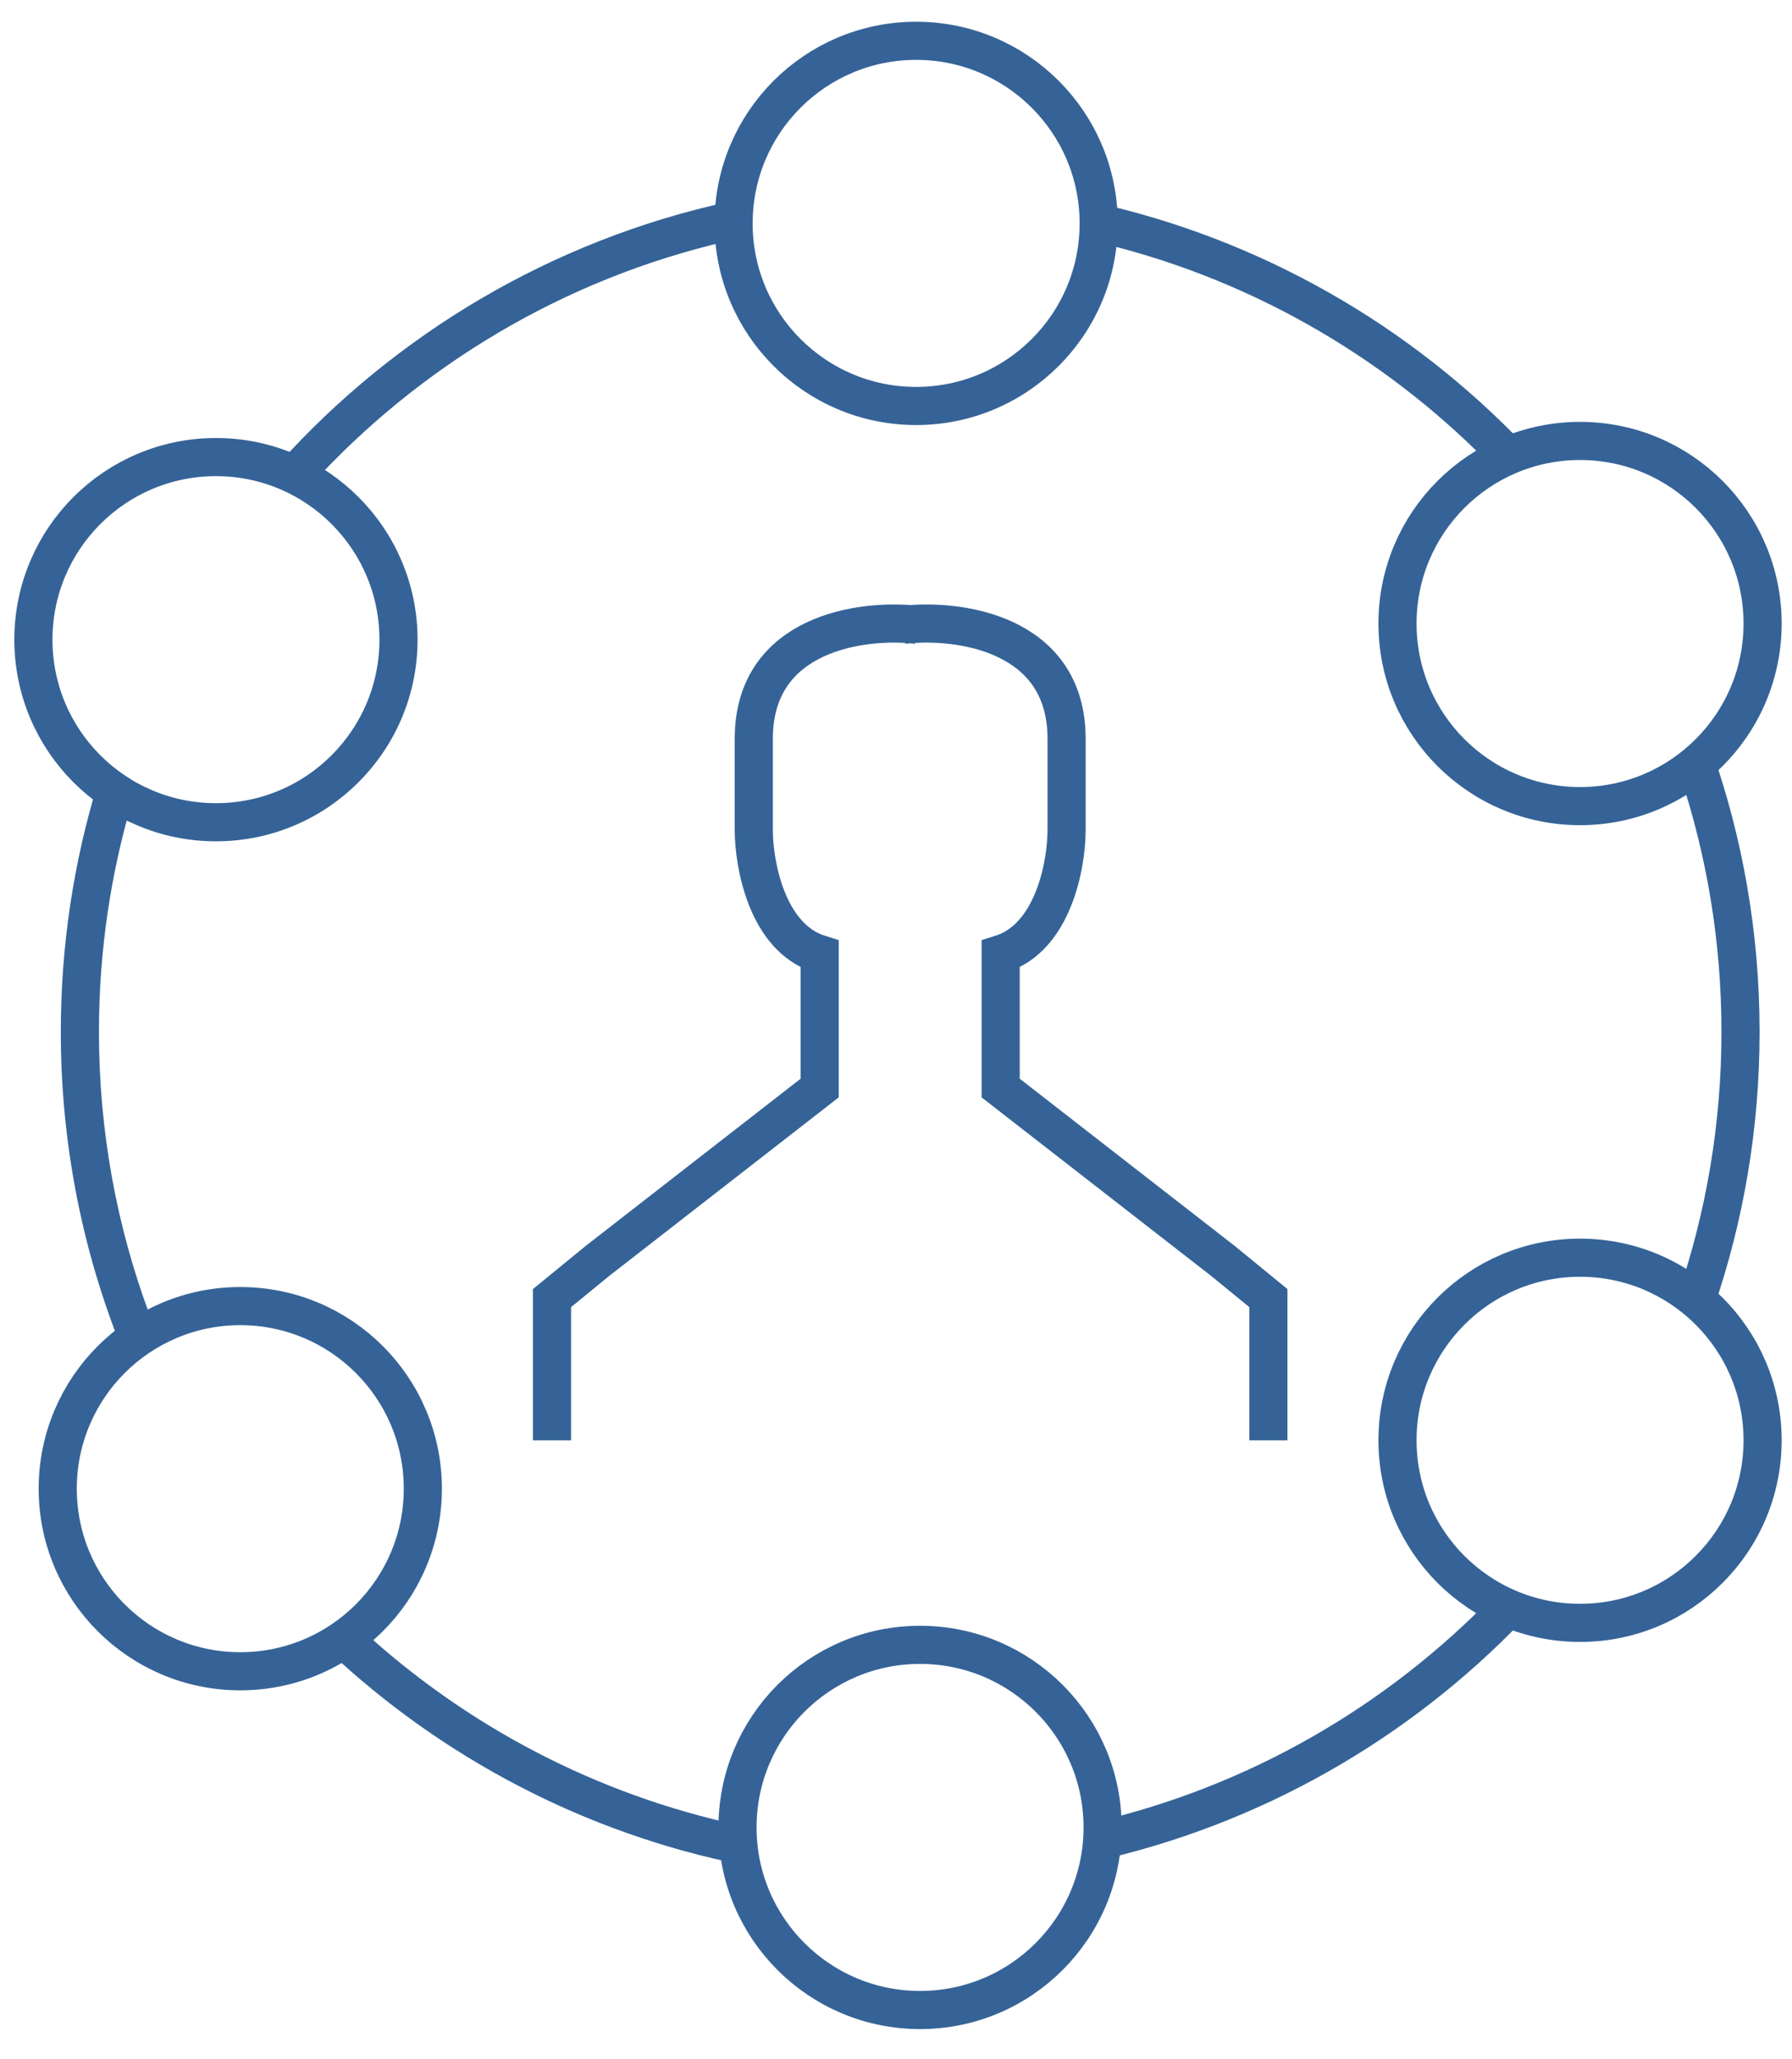
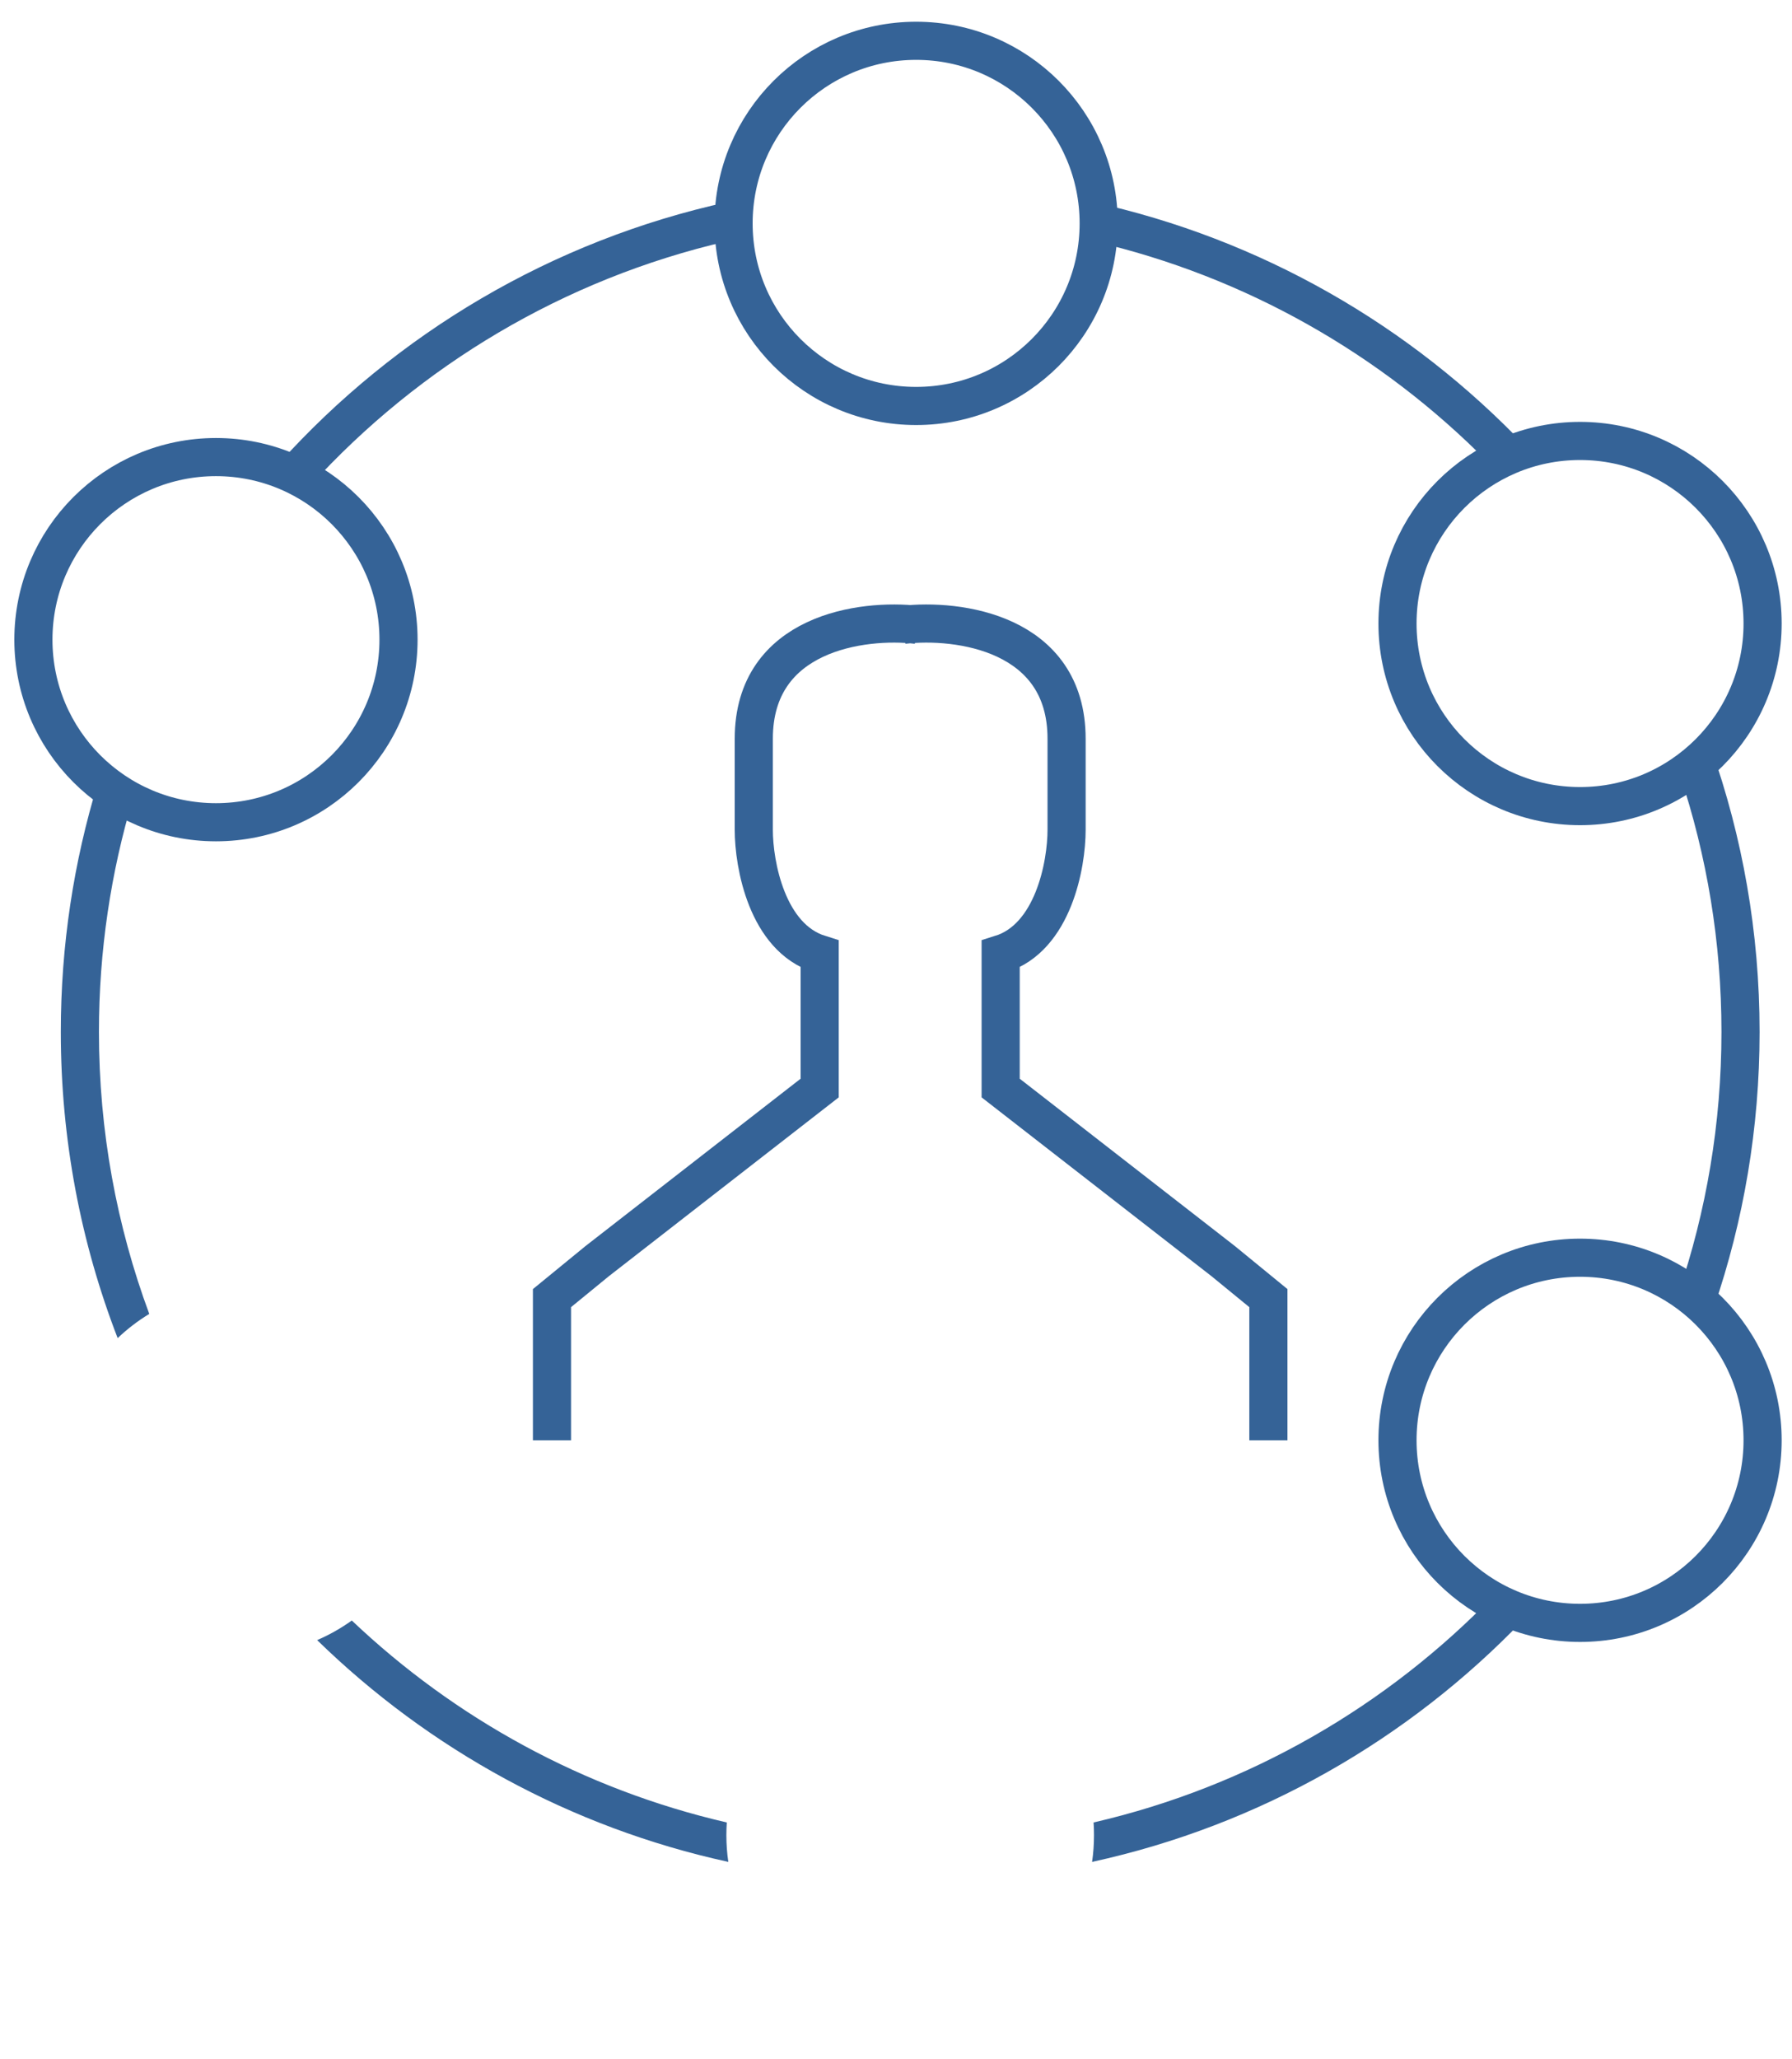
<svg xmlns="http://www.w3.org/2000/svg" width="47" height="54" viewBox="0 0 47 54" fill="none">
  <path d="M24.052 16.385C22.625 16.219 19.77 16.584 19.77 19.372V21.762C19.77 22.669 20.116 24.589 21.498 25.021V28.532L15.665 33.069L14.477 34.041V37.769M23.691 16.385C25.119 16.219 27.974 16.584 27.974 19.372V21.762C27.974 22.669 27.628 24.589 26.245 25.021V28.532L32.079 33.069L33.267 34.041V37.769" stroke="#356397" />
  <path fill-rule="evenodd" clip-rule="evenodd" d="M28.693 5.997C28.693 6.108 28.69 6.219 28.682 6.328C32.675 7.251 36.238 9.298 39.02 12.117C39.333 11.946 39.667 11.809 40.017 11.71C37.005 8.542 33.07 6.26 28.643 5.294C28.676 5.524 28.693 5.758 28.693 5.997ZM44.876 19.616C44.632 19.881 44.359 20.118 44.061 20.323C44.767 22.44 45.15 24.705 45.15 27.06C45.15 29.459 44.752 31.765 44.02 33.917C44.347 34.004 44.66 34.124 44.956 34.274C45.73 32.011 46.15 29.584 46.15 27.06C46.15 24.449 45.701 21.944 44.876 19.616ZM28.682 47.791C32.764 46.848 36.397 44.73 39.204 41.813C39.429 42.06 39.678 42.284 39.949 42.481C36.946 45.612 33.036 47.867 28.643 48.825C28.676 48.596 28.693 48.362 28.693 48.123C28.693 48.012 28.69 47.901 28.682 47.791ZM19.102 48.825C14.959 47.921 11.247 45.865 8.318 43.009C8.641 42.87 8.945 42.697 9.227 42.495C11.929 45.06 15.305 46.923 19.062 47.791C19.055 47.901 19.051 48.012 19.051 48.123C19.051 48.362 19.068 48.596 19.102 48.825ZM1.595 27.06C1.595 29.891 2.123 32.599 3.086 35.09C3.338 34.85 3.616 34.636 3.915 34.455C3.061 32.151 2.595 29.66 2.595 27.06C2.595 24.933 2.907 22.879 3.487 20.941C3.164 20.837 2.856 20.7 2.566 20.533C1.934 22.597 1.595 24.789 1.595 27.06ZM7.324 12.145C10.385 8.751 14.475 6.304 19.102 5.294C19.068 5.524 19.051 5.758 19.051 5.997C19.051 6.108 19.055 6.219 19.062 6.328C14.787 7.316 11.004 9.593 8.146 12.727C7.894 12.506 7.619 12.31 7.324 12.145Z" fill="#356397" />
  <circle cx="24.028" cy="5.858" r="4.788" stroke="#356397" />
-   <circle cx="24.131" cy="47.921" r="4.788" stroke="#356397" />
-   <circle cx="6.302" cy="39.038" r="4.788" stroke="#356397" />
  <circle cx="41.441" cy="37.769" r="4.788" stroke="#356397" />
  <circle cx="41.441" cy="16.351" r="4.788" stroke="#356397" />
  <circle cx="5.664" cy="16.774" r="4.788" stroke="#356397" />
</svg>